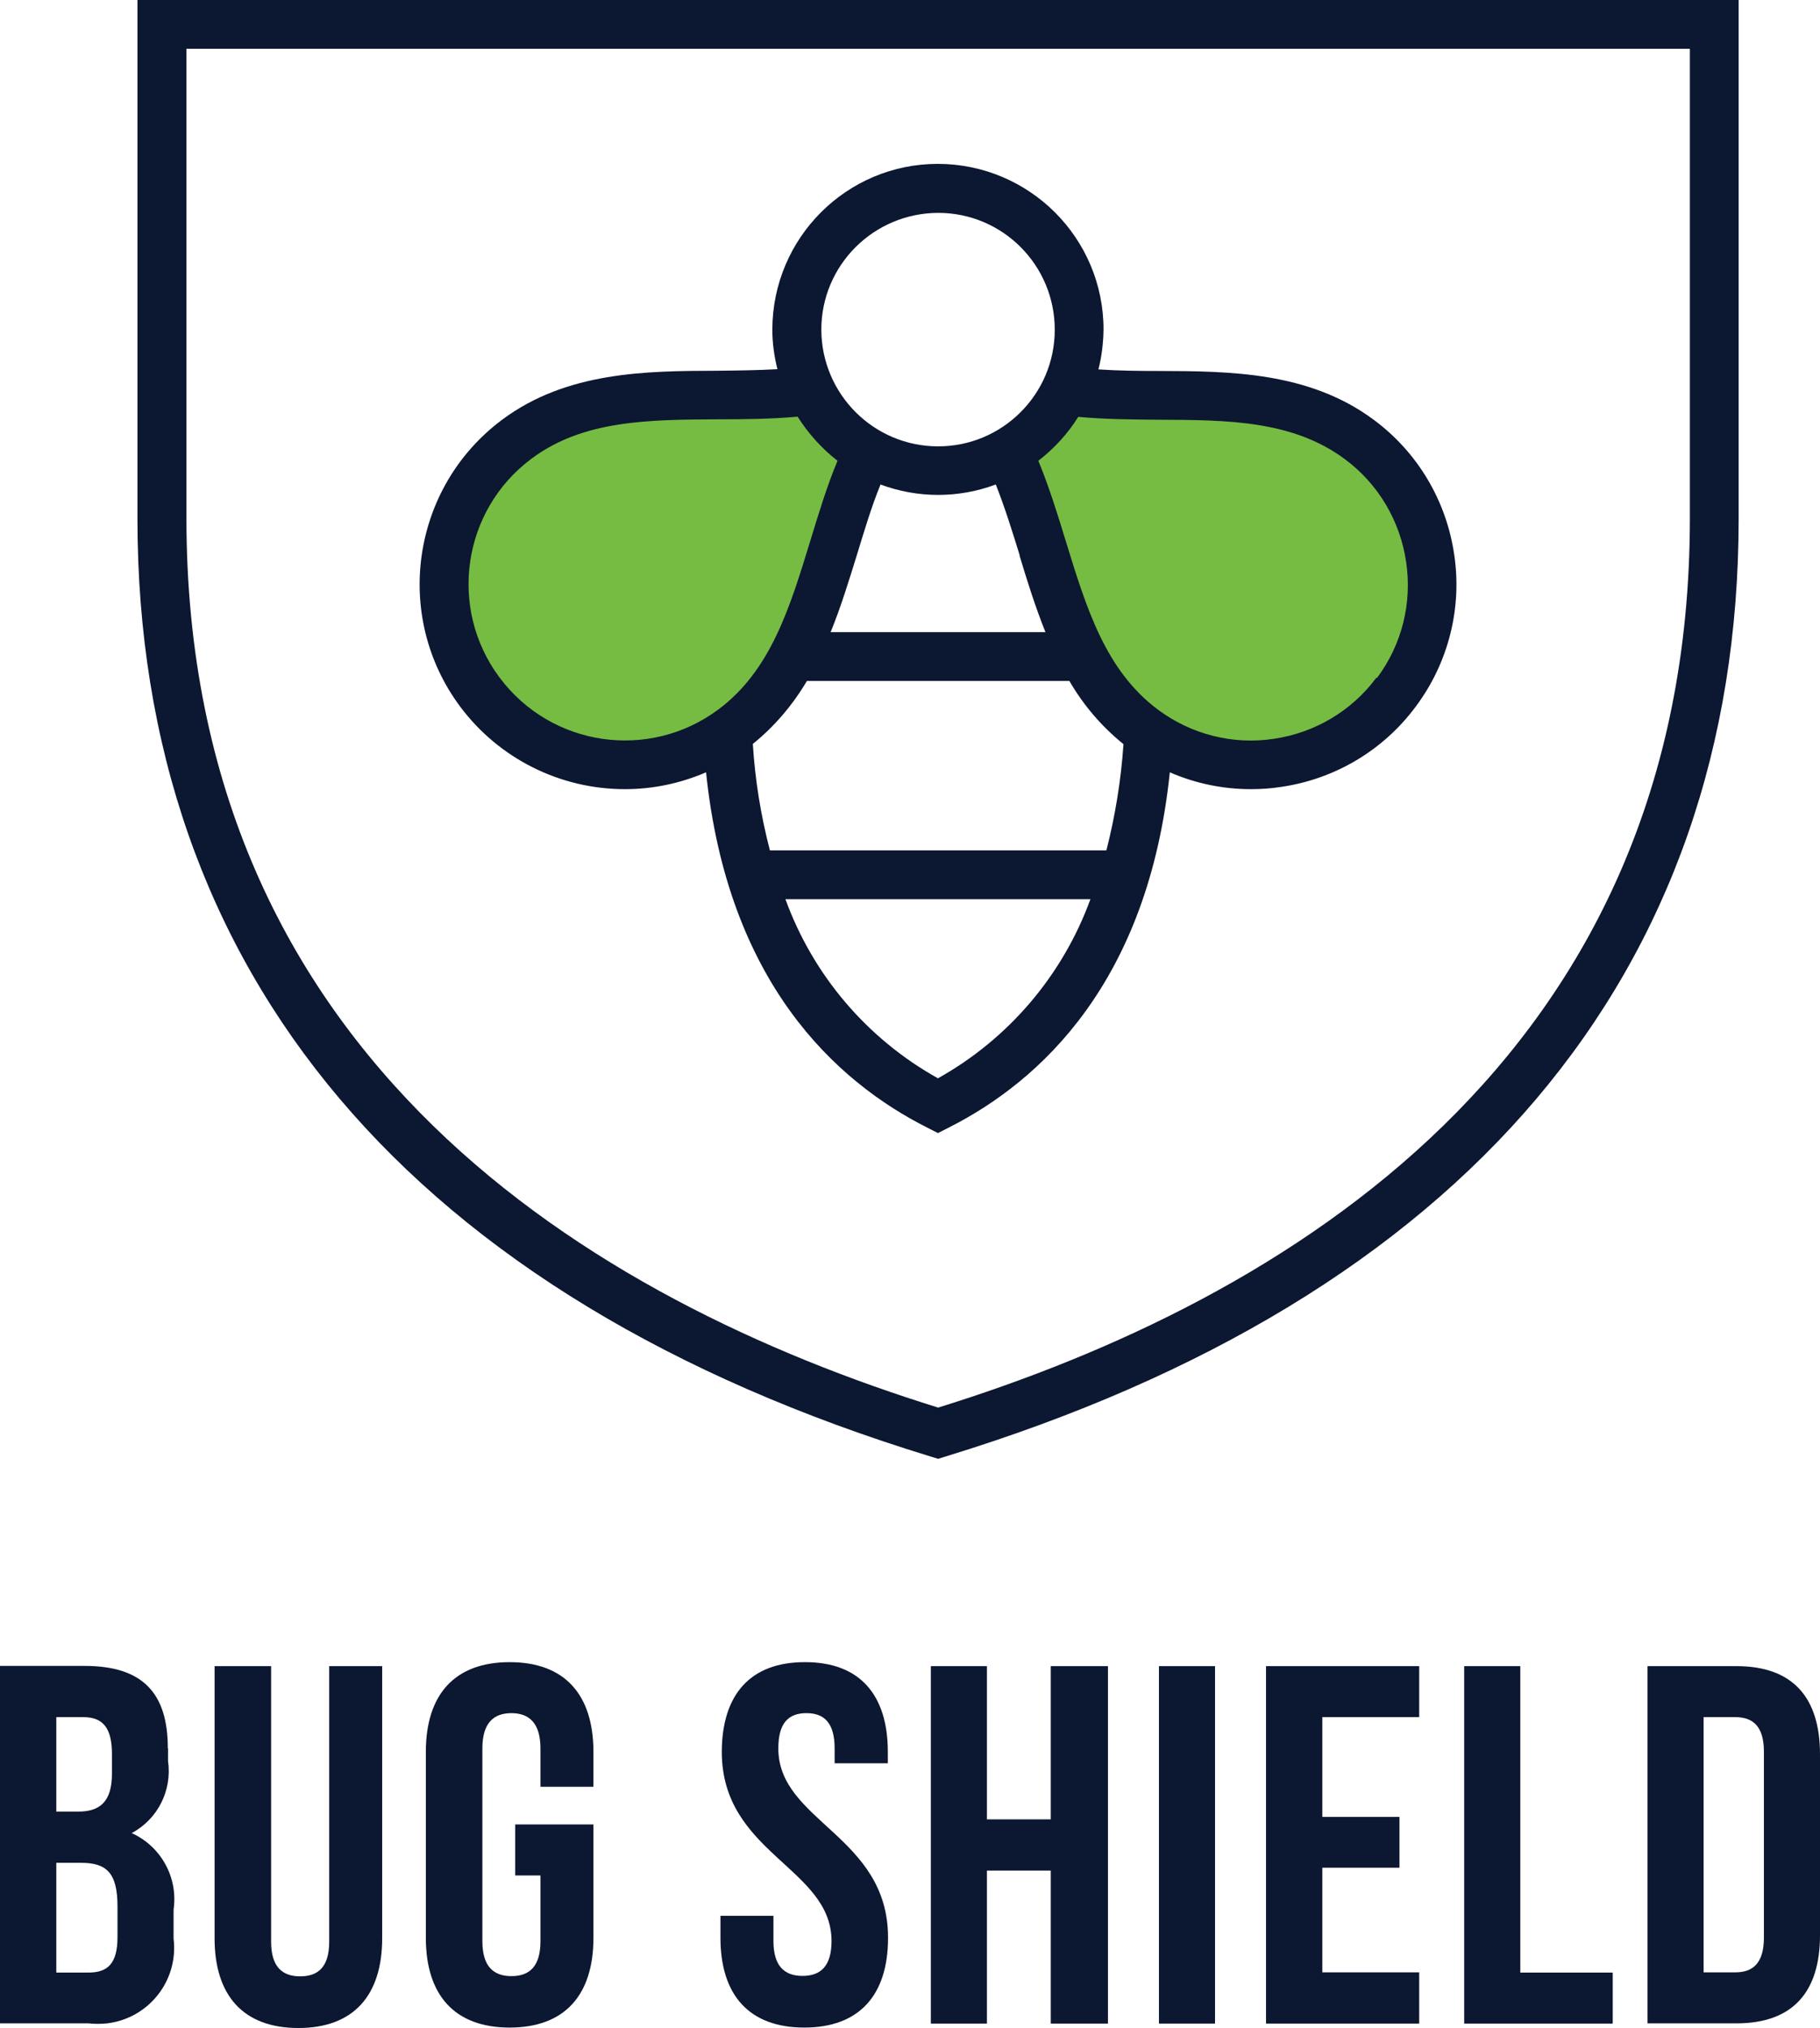
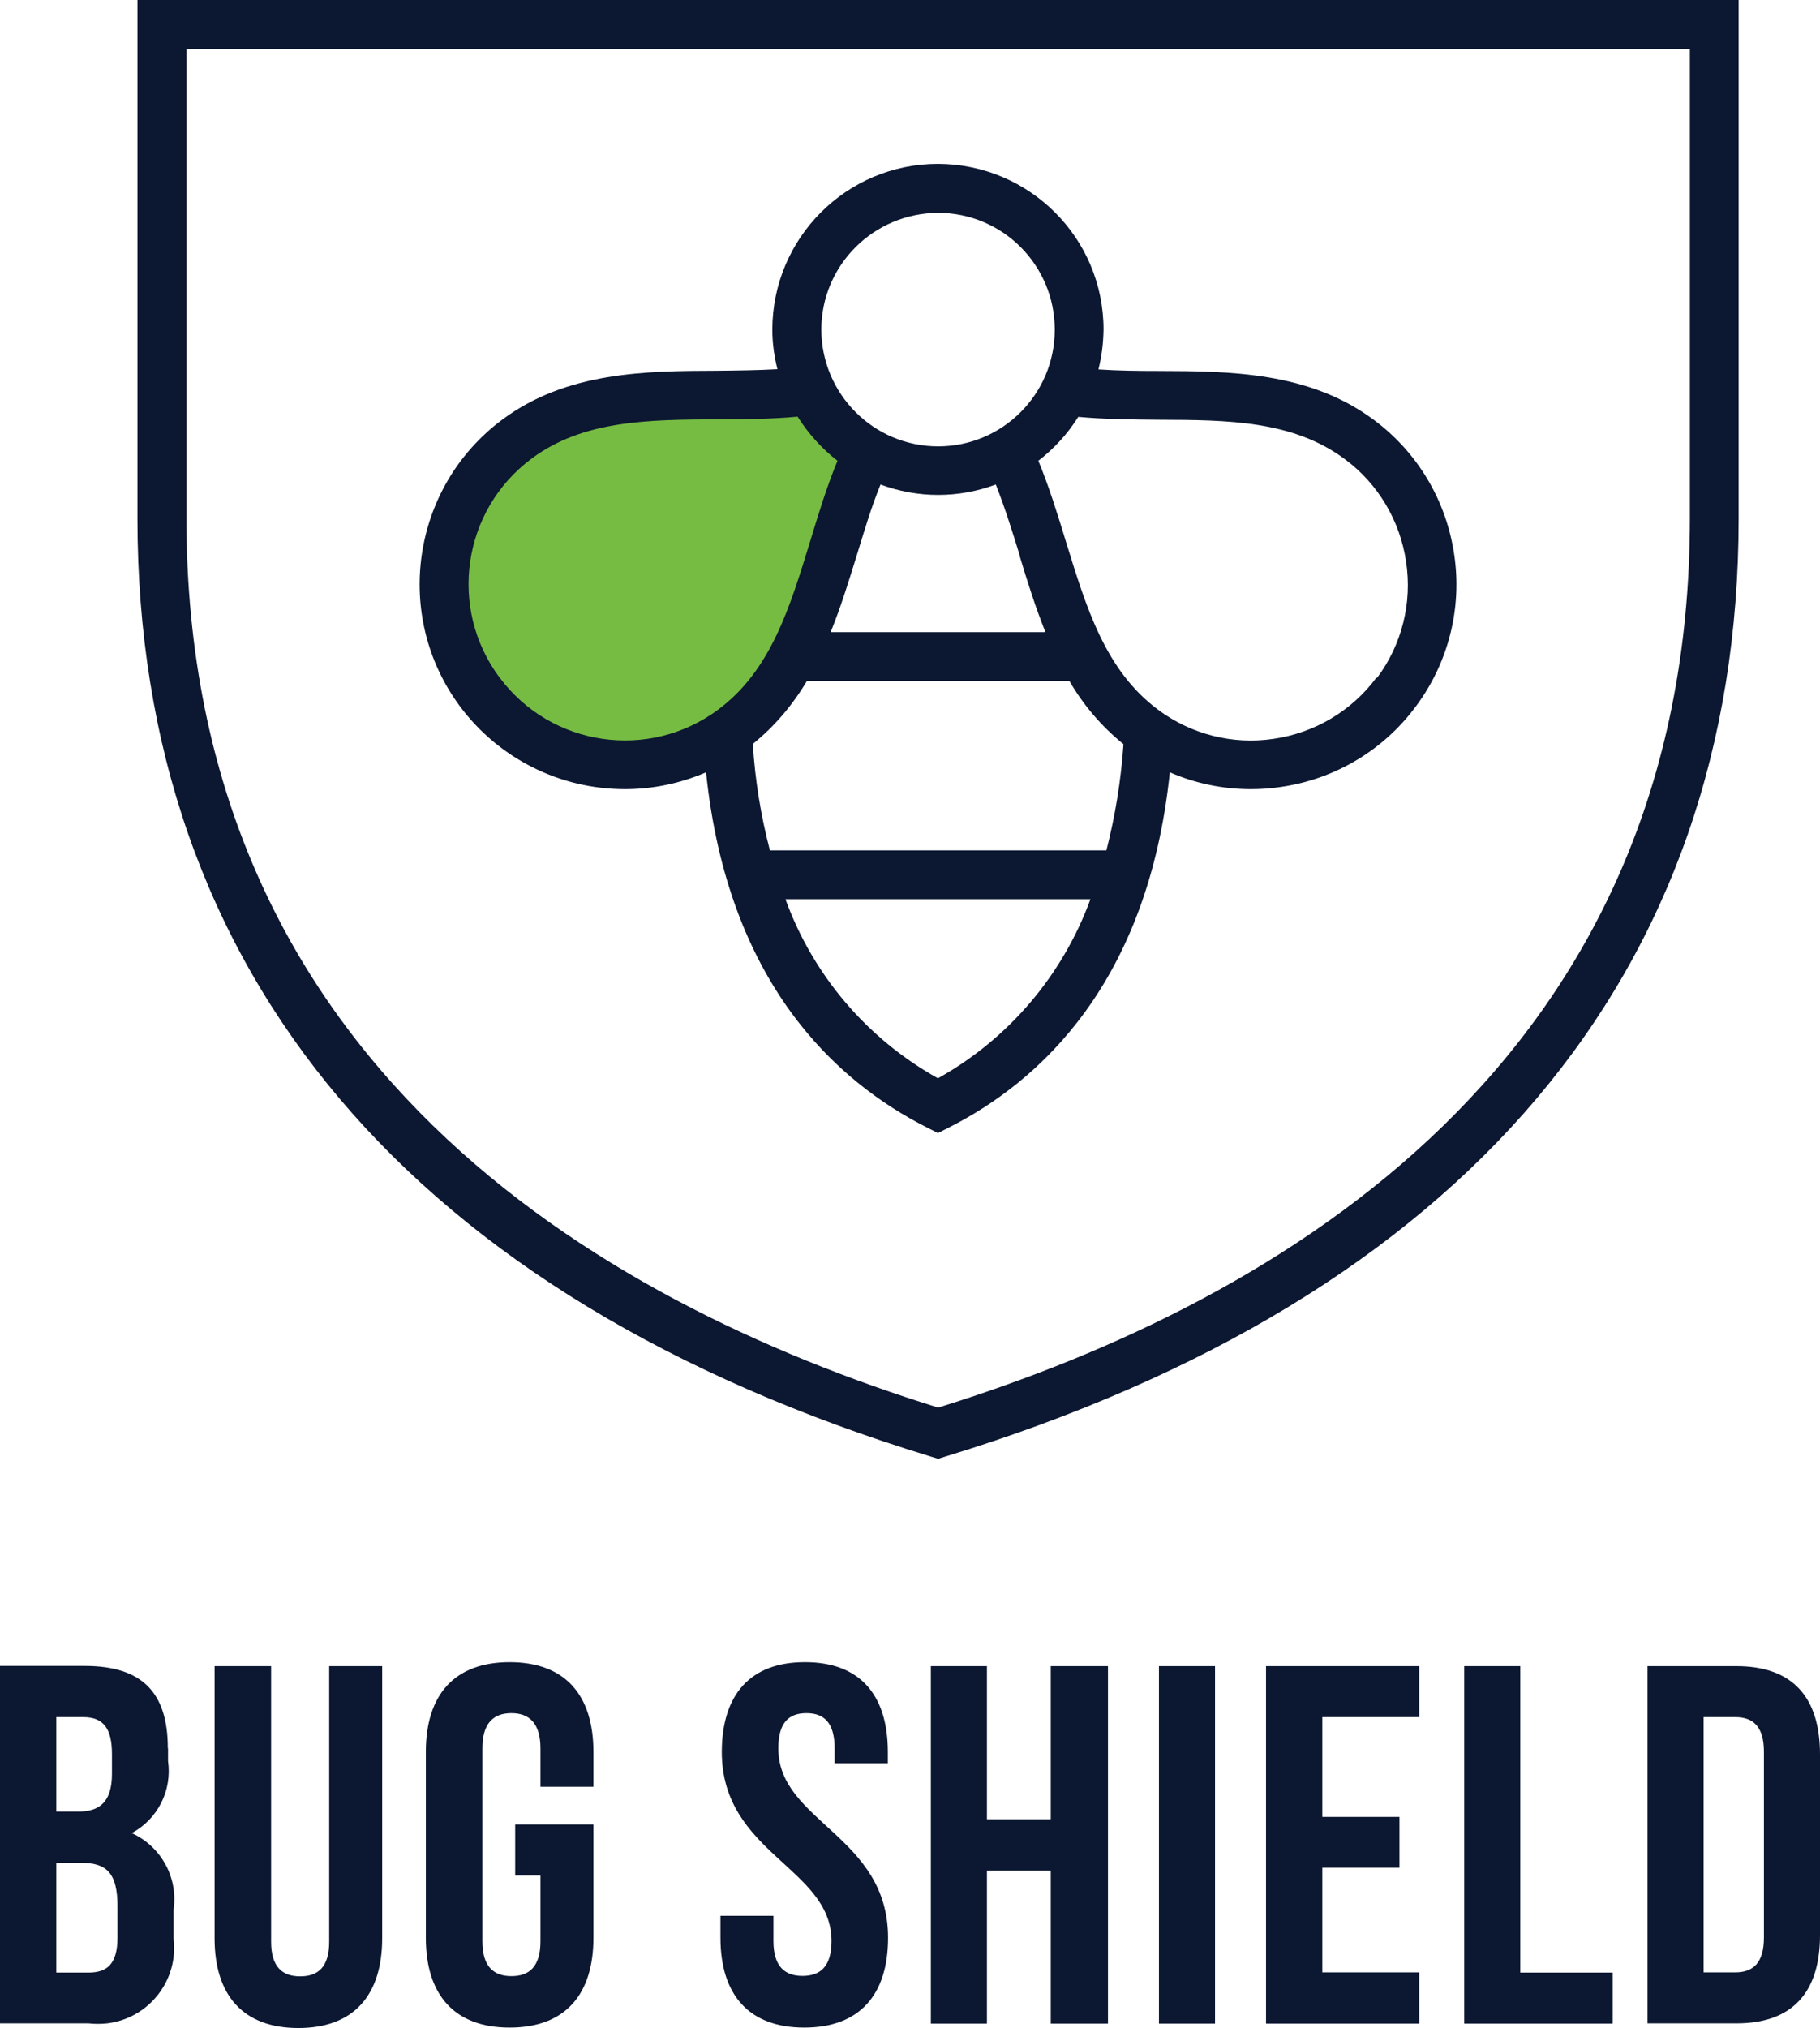
<svg xmlns="http://www.w3.org/2000/svg" id="Layer_2" viewBox="0 0 82.1 91.46">
  <g id="Layer_1-2">
    <g id="Group_1701">
      <g id="Group_1697">
        <path id="Path_1389" d="m7.58,78.85v.57c.19,1.32-.46,2.62-1.64,3.25,1.33.6,2.1,2.01,1.89,3.45v1.31c.23,1.88-1.11,3.59-2.99,3.82-.28.03-.57.03-.85,0H0v-16.12h3.82c2.62,0,3.75,1.23,3.75,3.71Zm-5.04-1.4v4.25h.99c.94,0,1.52-.41,1.52-1.7v-.9c0-1.15-.39-1.66-1.29-1.66h-1.22Zm0,6.56v4.95h1.45c.85,0,1.31-.39,1.31-1.59v-1.4c0-1.5-.49-1.96-1.64-1.96h-1.12Z" style="fill:#0c1731;" />
        <path id="Path_1390" d="m12.23,75.14v12.43c0,1.14.51,1.56,1.31,1.56s1.31-.41,1.31-1.56v-12.43h2.39v12.27c0,2.58-1.29,4.05-3.78,4.05s-3.78-1.47-3.78-4.05v-12.27h2.54Z" style="fill:#0c1731;" />
        <path id="Path_1391" d="m23.23,82.28h3.54v5.11c0,2.58-1.29,4.05-3.78,4.05s-3.78-1.47-3.78-4.05v-8.38c0-2.58,1.29-4.05,3.78-4.05s3.78,1.47,3.78,4.05v1.57h-2.39v-1.73c0-1.14-.51-1.59-1.31-1.59s-1.31.44-1.31,1.59v8.7c0,1.14.51,1.57,1.31,1.57s1.31-.42,1.31-1.57v-2.97h-1.14v-2.3Z" style="fill:#0c1731;" />
        <path id="Path_1392" d="m36.32,74.96c2.46,0,3.73,1.47,3.73,4.05v.51h-2.4v-.67c0-1.14-.46-1.59-1.27-1.59s-1.27.44-1.27,1.59c0,3.31,4.95,3.93,4.95,8.54,0,2.58-1.29,4.05-3.78,4.05s-3.78-1.47-3.78-4.05v-.99h2.39v1.14c0,1.14.51,1.57,1.31,1.57s1.31-.42,1.31-1.57c0-3.32-4.95-3.94-4.95-8.54.01-2.57,1.28-4.04,3.74-4.04Z" style="fill:#0c1731;" />
        <path id="Path_1393" d="m44.52,91.26h-2.53v-16.12h2.53v6.91h2.88v-6.91h2.58v16.12h-2.58v-6.9h-2.88v6.9Z" style="fill:#0c1731;" />
        <path id="Path_1394" d="m52.28,75.14h2.53v16.12h-2.53v-16.12Z" style="fill:#0c1731;" />
        <path id="Path_1395" d="m59.65,81.94h3.48v2.29h-3.48v4.72h4.37v2.31h-6.91v-16.12h6.91v2.3h-4.37v4.49Z" style="fill:#0c1731;" />
        <path id="Path_1396" d="m66.05,75.14h2.53v13.82h4.17v2.3h-6.7v-16.12Z" style="fill:#0c1731;" />
        <path id="Path_1397" d="m74.32,75.14h4.01c2.53,0,3.77,1.4,3.77,3.98v8.15c0,2.58-1.24,3.98-3.77,3.98h-4.01v-16.12Zm2.53,2.3v11.51h1.43c.8,0,1.29-.42,1.29-1.57v-8.38c0-1.14-.49-1.56-1.29-1.56h-1.43Z" style="fill:#0c1731;" />
      </g>
      <path id="Path_1398" d="m42.32,65.79l-.33-.1C18.58,58.53,6.2,43.9,6.2,23.38V0h72.23v23.38c0,20.52-12.38,35.15-35.79,42.31l-.32.1ZM8.41,2.19v21.18c0,24.41,18.36,35.28,33.91,40.11,15.55-4.83,33.91-15.7,33.91-40.11V2.2H8.41Z" style="fill:#0c1731;" />
      <g id="Group_1700">
-         <path id="Path_1399" d="m61.33,19.82c-2.63-1.96-5.89-1.98-9.05-1.99-1.41.02-2.83-.04-4.24-.19-.56,1.15-1.45,2.11-2.56,2.75.65,1.39,3.45,10.52,6.11,12.5,3.61,2.68,8.71,1.94,11.4-1.66,2.68-3.61,1.94-8.71-1.66-11.4Z" style="fill:#76bc43;" />
        <path id="Path_1400" d="m36.59,17.62c-1.4.15-2.81.21-4.22.19-3.16.01-6.42.03-9.05,1.99-3.6,2.69-4.35,7.79-1.67,11.4,2.69,3.6,7.79,4.35,11.4,1.66,2.66-1.98,3.62-5.12,4.55-8.16.42-1.48.94-2.93,1.56-4.33-1.12-.64-2.01-1.6-2.57-2.76Z" style="fill:#76bc43;" />
        <g id="Group_1698">
          <path id="Path_1401" d="m37.7,19.24l-.08-.09.08.09Z" style="fill:#0c1731;" />
          <path id="Path_1402" d="m38.04,19.56l-.05-.05.05.05Z" style="fill:#0c1731;" />
          <path id="Path_1403" d="m37.07,18.46l-.09-.14.09.14Z" style="fill:#0c1731;" />
          <path id="Path_1404" d="m37.38,18.86l-.1-.13.1.13Z" style="fill:#0c1731;" />
        </g>
        <g id="Group_1699">
          <path id="Path_1405" d="m47.35,18.74s-.06.08-.09.12c.03-.04.06-.08.09-.12Z" style="fill:#0c1731;" />
-           <path id="Path_1406" d="m47.01,19.15l-.08.09.08-.09Z" style="fill:#0c1731;" />
-           <path id="Path_1407" d="m47.61,18.39l-.05.07.05-.07Z" style="fill:#0c1731;" />
          <path id="Path_1408" d="m46.65,19.52l-.05.05.05-.05Z" style="fill:#0c1731;" />
        </g>
      </g>
      <path id="Path_1409" d="m65.6,25.02c-.35-2.43-1.65-4.62-3.62-6.08-2.92-2.18-6.52-2.2-9.7-2.21-.91,0-1.82-.01-2.73-.07.15-.59.22-1.19.23-1.8,0-4.12-3.34-7.46-7.47-7.47-4.12,0-7.46,3.34-7.47,7.47,0,.6.08,1.2.23,1.79-.9.05-1.81.06-2.72.07-3.18.01-6.78.03-9.7,2.21-4.09,3.05-4.94,8.85-1.89,12.94,1.75,2.34,4.5,3.72,7.43,3.72,1.26,0,2.5-.26,3.66-.76.98,9.47,5.83,13.93,9.97,16.02l.49.25.49-.25c4.14-2.09,8.99-6.56,9.97-16.02,1.15.5,2.39.76,3.65.76.46,0,.91-.03,1.36-.1,2.43-.35,4.62-1.65,6.08-3.62,1.47-1.96,2.1-4.43,1.74-6.85Zm-23.28-15.42c2.91,0,5.26,2.36,5.26,5.27,0,2.91-2.36,5.26-5.26,5.26-2.91,0-5.26-2.36-5.27-5.26,0-2.91,2.36-5.26,5.27-5.27h0Zm3.67,15.45h0c.34,1.13.71,2.31,1.17,3.46h-9.69c.47-1.16.83-2.34,1.18-3.47h0c.33-1.07.65-2.16,1.07-3.19.83.31,1.71.47,2.6.47.89,0,1.77-.16,2.6-.47.41,1.04.75,2.13,1.08,3.2h0Zm-9.6,5.66h11.85c.63,1.09,1.46,2.06,2.44,2.85-.11,1.62-.37,3.22-.77,4.79h-15.18c-.41-1.57-.67-3.18-.77-4.8.98-.79,1.8-1.76,2.44-2.84h0Zm-13.86-.16c-2.32-3.12-1.68-7.53,1.44-9.86,2.34-1.75,5.29-1.76,8.4-1.78,1.19,0,2.41-.01,3.61-.12.48.76,1.09,1.44,1.8,1.99-.49,1.18-.86,2.41-1.23,3.62-.92,3-1.78,5.84-4.15,7.6-3.12,2.32-7.53,1.68-9.86-1.44h0Zm19.78,18.08c-3.19-1.78-5.63-4.64-6.88-8.08h13.76c-1.25,3.43-3.69,6.3-6.88,8.08h0Zm19.78-18.07c-1.11,1.5-2.78,2.49-4.63,2.76-1.85.28-3.73-.2-5.23-1.32-2.37-1.77-3.23-4.6-4.15-7.59h0c-.37-1.21-.75-2.44-1.24-3.63.71-.55,1.32-1.21,1.8-1.98,1.21.11,2.43.12,3.63.13,3.11.01,6.05.03,8.4,1.78,1.5,1.11,2.49,2.78,2.76,4.63.28,1.85-.19,3.73-1.31,5.23h0Z" style="fill:#0c1731;" />
    </g>
  </g>
</svg>